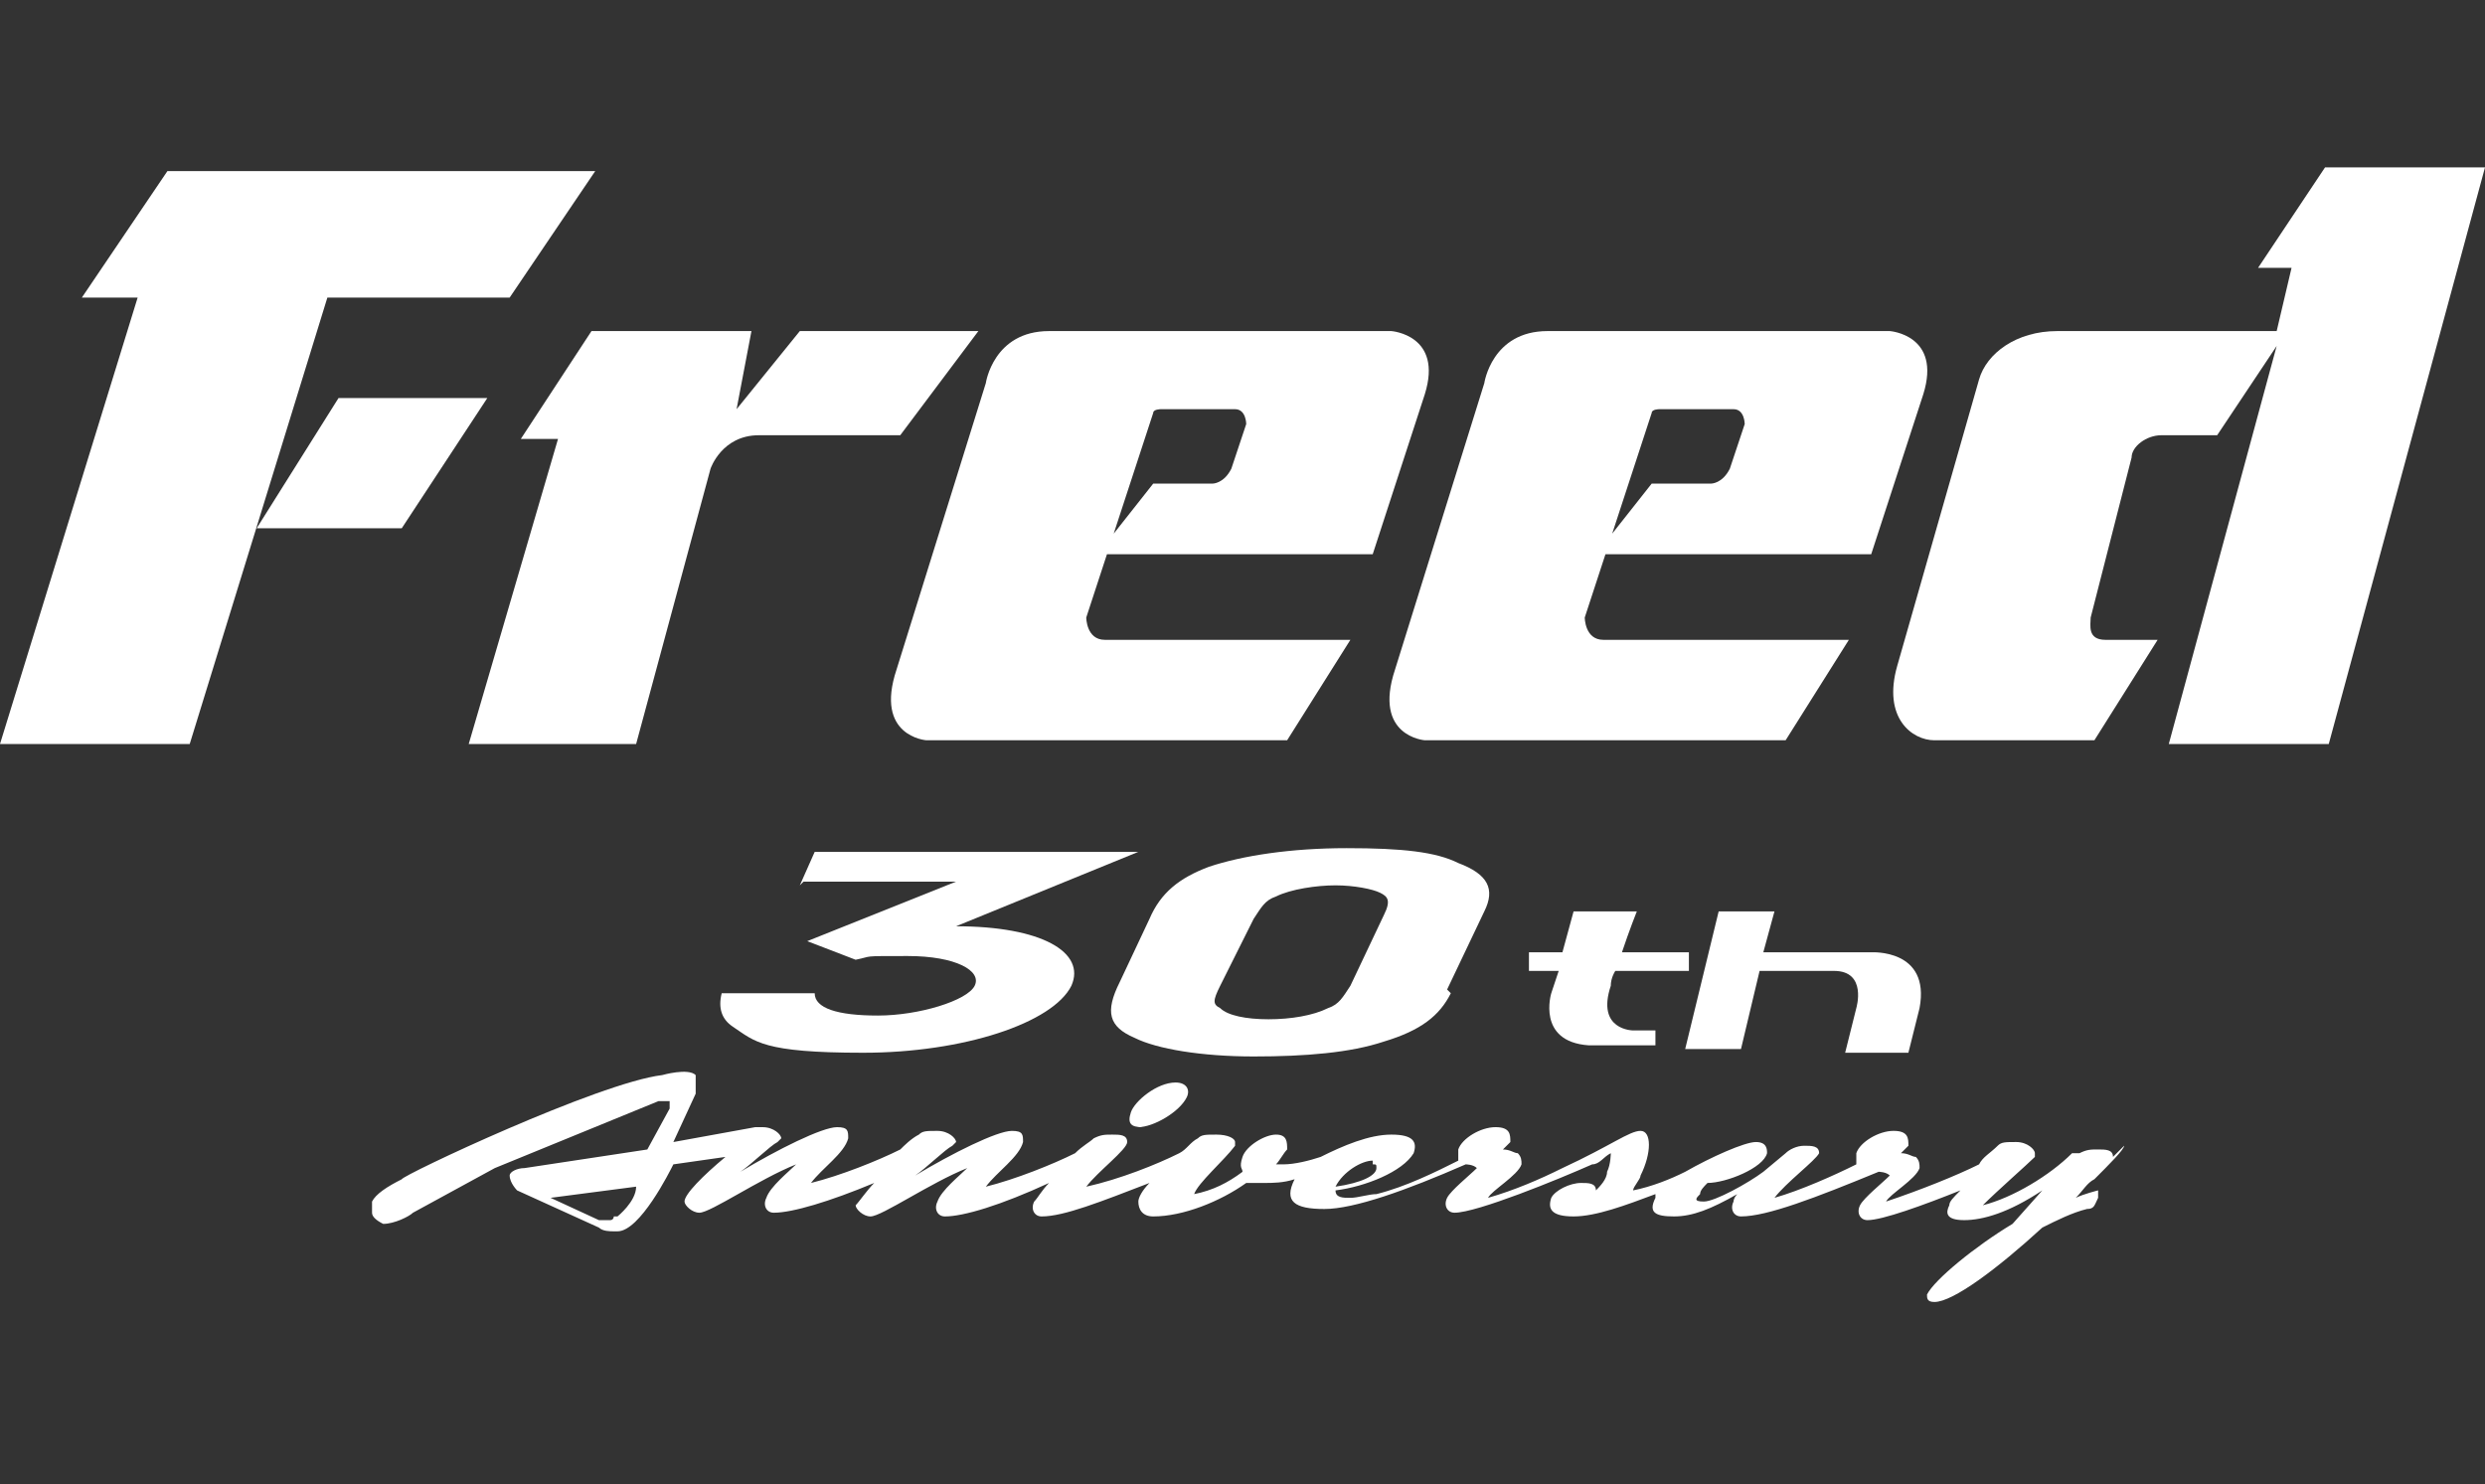
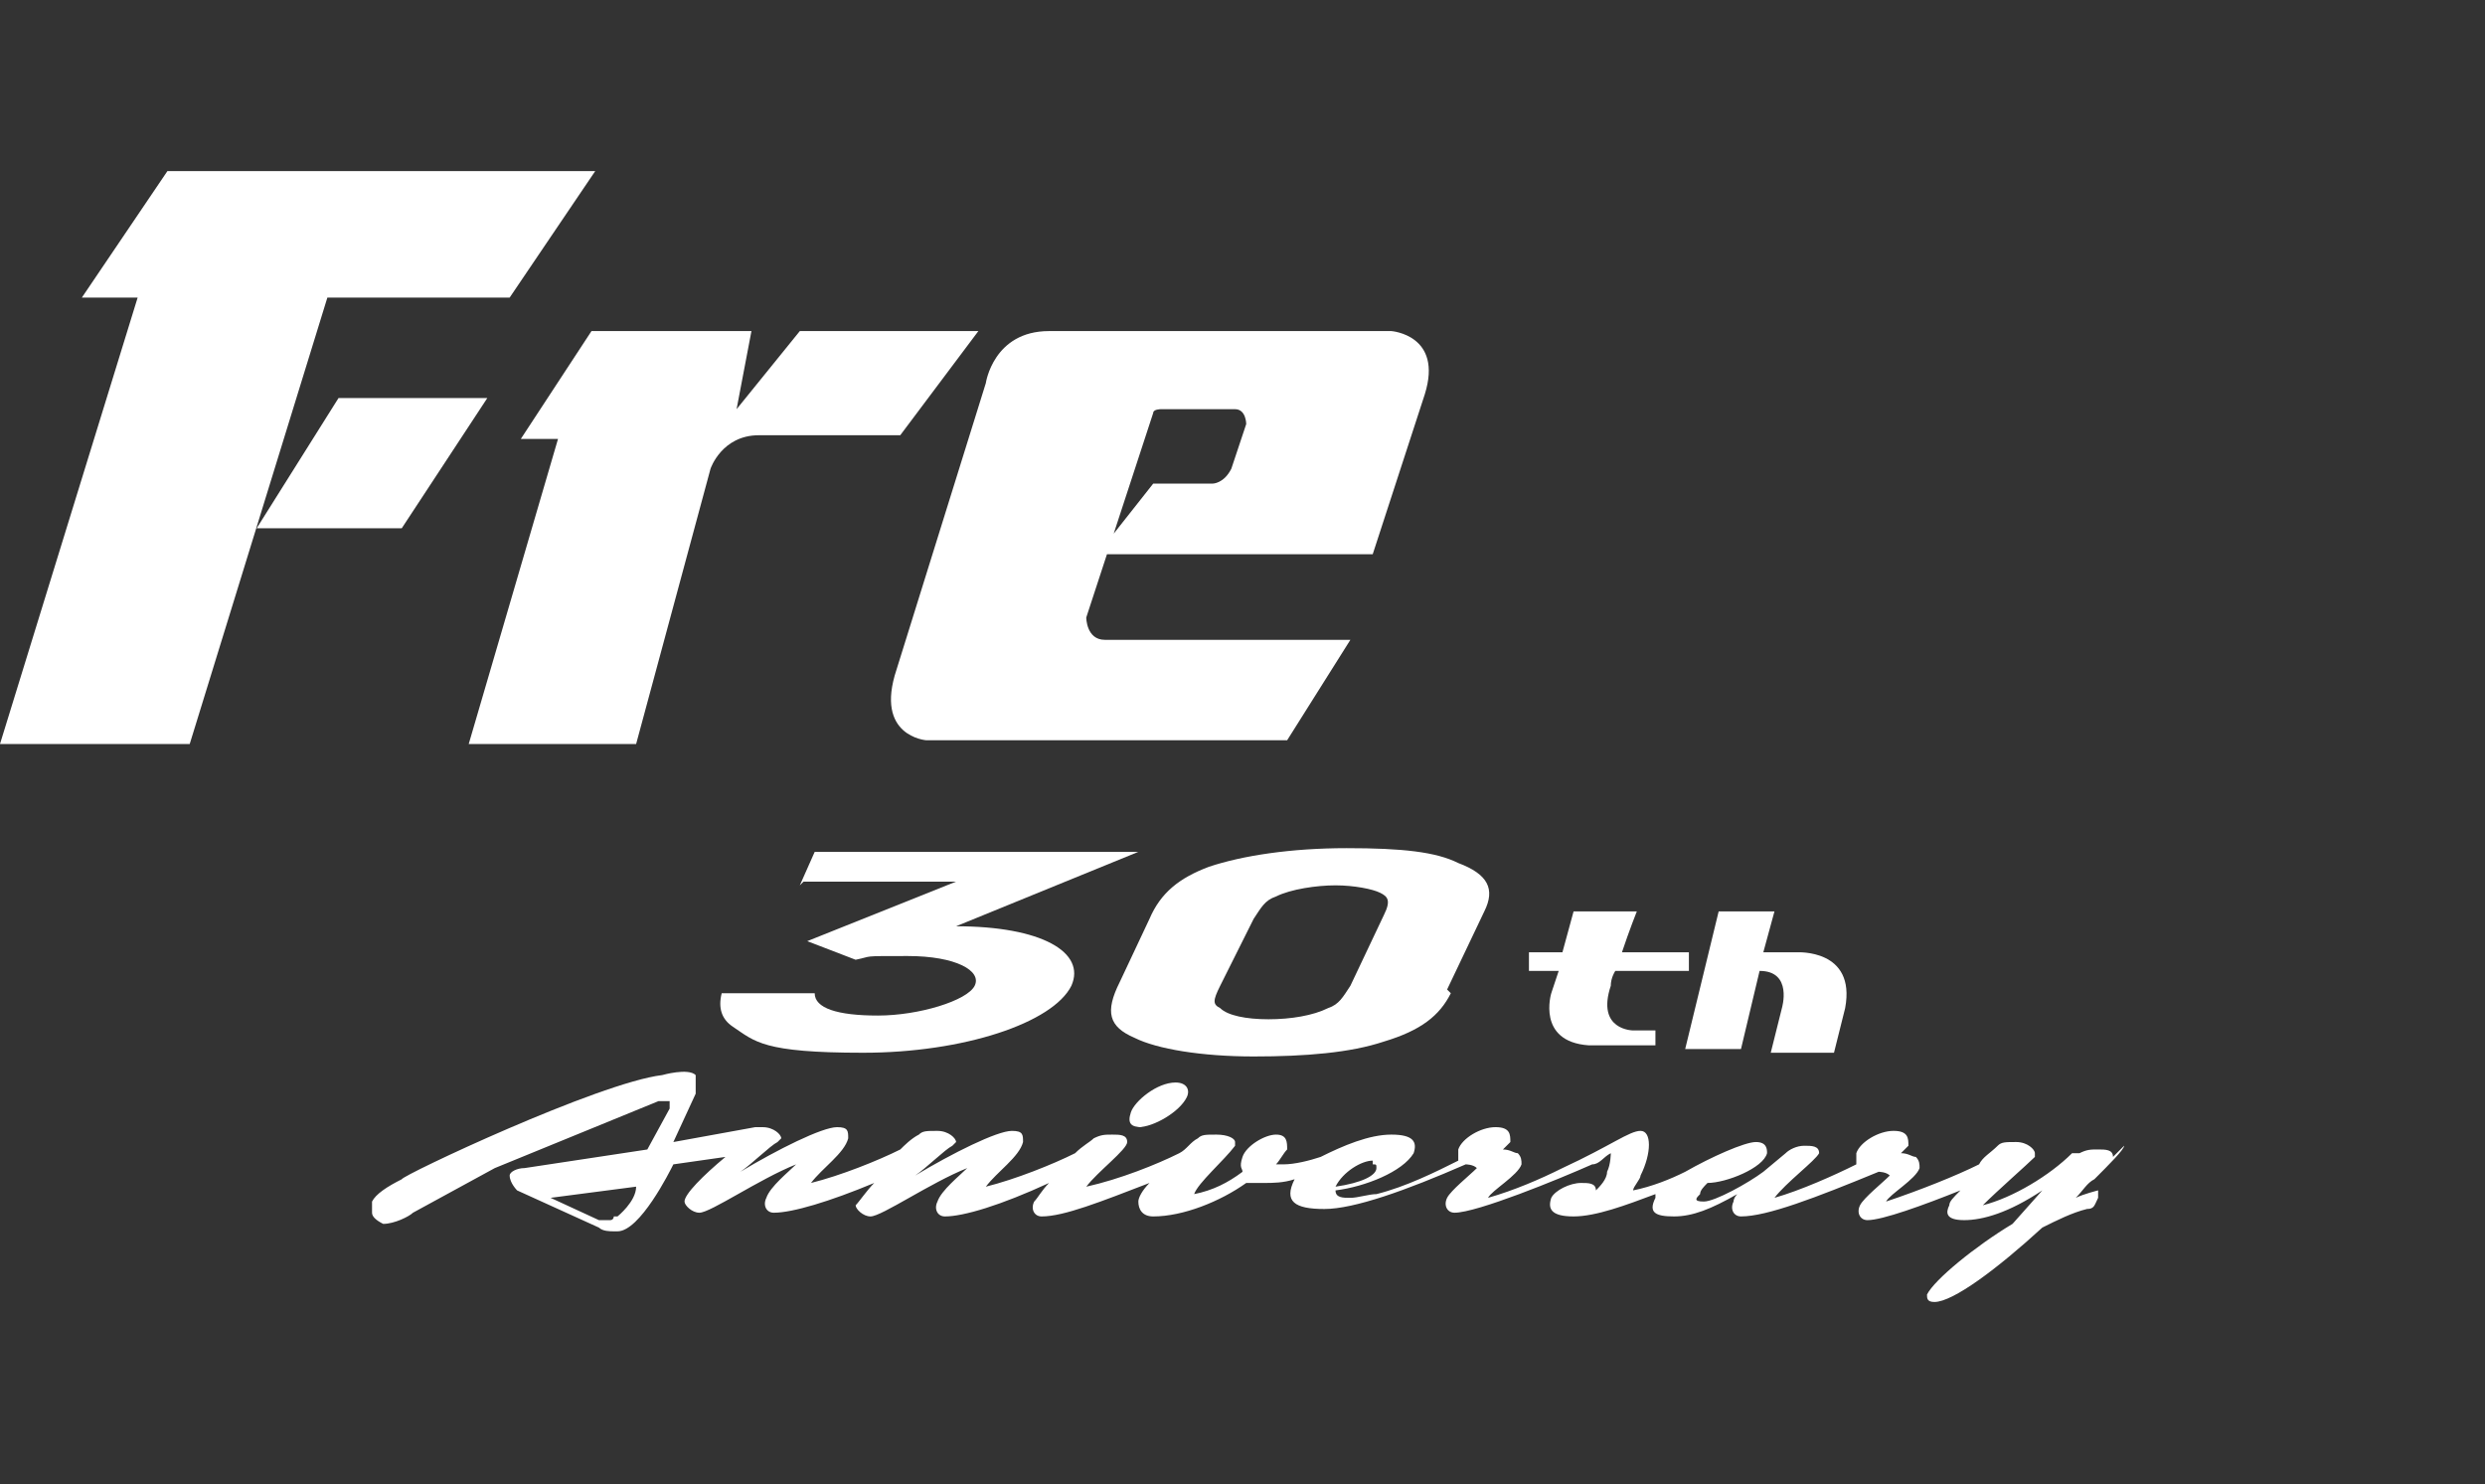
<svg xmlns="http://www.w3.org/2000/svg" id="_レイヤー_2" data-name=" レイヤー 2" version="1.1" viewBox="0 0 66.8 39.9">
  <rect x="0" y="0" width="66.8" height="39.9" fill="#333333" stroke="none" />
  <defs>
    <style>
      .cls-1 {
        fill: #fff;
        stroke-width: 0px;
      }
    </style>
  </defs>
  <g id="_レイヤー_2-2" data-name=" レイヤー 2-2">
    <g>
      <g>
        <polygon class="cls-1" points="4.5 4.6 2.2 8 3.7 8 0 20 5.1 20 8.8 8 13.7 8 16 4.6 4.5 4.6" />
        <polygon class="cls-1" points="9.1 10.7 6.9 14.2 10.8 14.2 13.1 10.7 9.1 10.7" />
        <path class="cls-1" d="M17.1,20l2-7.4s.3-.9,1.3-.9h3.8l2.1-2.8h-4.8l-1.7,2.1.4-2.1h-4.3l-1.9,2.9h1l-2.4,8.2h4.5Z" />
        <path class="cls-1" d="M36.3,17.2l-1.7,2.7h-9.7s-1.4-.1-.8-1.9l2.4-7.7s.2-1.4,1.7-1.4h9.2s1.4.1.9,1.7l-1.4,4.3h-7.4l1.5-1.9h1.6s.3,0,.5-.4l.4-1.2s0-.4-.3-.4h-2s-.2,0-.2.1l-1.8,5.5s0,.6.5.6h6.7Z" />
-         <path class="cls-1" d="M49.7,17.2l-1.7,2.7h-9.7s-1.4-.1-.8-1.9l2.4-7.7s.2-1.4,1.7-1.4h9.2s1.4.1.9,1.7l-1.4,4.3h-7.4l1.5-1.9h1.6s.3,0,.5-.4l.4-1.2s0-.4-.3-.4h-2s-.2,0-.2.1l-1.8,5.5s0,.6.5.6h6.7Z" />
-         <path class="cls-1" d="M61.8,7.2h-1.1l1.8-2.7h4.3l-4.2,15.5h-4.3l2.9-10.7-1.6,2.4h-1.5c-.4,0-.8.3-.8.6l-1.1,4.3c0,.2-.1.6.4.6h1.4l-1.7,2.7h-4.3c-.6,0-1.4-.6-1-2l2.2-7.7c.2-.7,1-1.3,2.1-1.3h5.9l.4-1.7h0Z" />
      </g>
      <g>
        <g>
          <path class="cls-1" d="M30.6,30.3c.4,0,1.1-.4,1.3-.8.1-.2,0-.4-.3-.4-.5,0-1.1.5-1.2.8-.1.3,0,.4.3.4Z" />
          <path class="cls-1" d="M56.8,31.1c0-.2-.2-.2-.4-.2s-.3,0-.5.1h-.2c-.6.6-1.6,1.2-2.4,1.4.4-.4,1.2-1.1,1.4-1.3,0,0,0,0,0-.1,0-.1-.2-.3-.5-.3s-.4,0-.5.1c-.2.2-.4.3-.5.5-.6.3-1.6.7-2.5,1,.1-.2.8-.6.9-.9,0-.1,0-.2-.1-.3-.1,0-.2-.1-.4-.1,0,0,.1-.1.2-.2,0-.2,0-.4-.4-.4s-.9.3-1,.6c0,.1,0,.2,0,.3h0c-.6.3-1.5.7-2.2.9.3-.4,1.1-1,1.2-1.2,0-.2-.2-.2-.4-.2s-.4.1-.5.2l-.6.5c-.4.3-1.3.8-1.6.8s-.2-.1-.1-.2c0-.1.1-.2.2-.3.5,0,1.5-.4,1.6-.8,0-.1,0-.3-.3-.3s-1.2.4-1.9.8c-.4.2-.9.4-1.4.5,0-.1.2-.3.2-.4.3-.6.3-1.2,0-1.2s-.8.4-2.1,1c-.6.3-1.3.6-2,.8.1-.2.8-.6.9-.9,0-.1,0-.2-.1-.3-.1,0-.2-.1-.4-.1,0,0,.1-.1.2-.2,0-.2,0-.4-.4-.4s-.9.3-1,.6c0,.1,0,.2,0,.3h0c-.6.3-1.4.7-2.2.9-.2,0-.5.1-.7.1s-.4,0-.4-.2c.8-.1,1.8-.5,2.1-1,.1-.3,0-.5-.6-.5s-1.3.3-1.9.6c-.3.1-.7.2-1,.2s-.2,0-.2,0c.1-.1.2-.3.3-.4,0-.2,0-.4-.3-.4s-.8.3-.9.6,0,.3,0,.4c-.4.3-.8.5-1.3.6.1-.3.8-.9,1.1-1.3,0,0,0,0,0-.1,0-.1-.2-.2-.5-.2s-.4,0-.5.1c-.2.1-.3.3-.5.4-.6.3-1.6.7-2.5.9.3-.4,1.1-1,1.1-1.2,0-.2-.2-.2-.4-.2s-.3,0-.5.1c-.1.1-.3.2-.5.4-.6.3-1.6.7-2.4.9.3-.4.9-.8,1-1.2,0-.2,0-.3-.3-.3-.4,0-1.6.6-2.6,1.2.3-.2.8-.7,1-.8.1-.1.1-.1.1-.1,0-.1-.2-.3-.5-.3s-.4,0-.5.1c-.2.1-.4.3-.5.4-.6.3-1.6.7-2.4.9.3-.4.9-.8,1-1.2,0-.2,0-.3-.3-.3-.4,0-1.6.6-2.6,1.2.3-.2.8-.7,1-.8.1-.1.1-.1.1-.1,0-.1-.2-.3-.5-.3s-.1,0-.2,0h0l-2.2.4.6-1.3c0-.2,0-.4,0-.5-.2-.2-.9,0-.9,0-1.7.2-7,2.7-7,2.8-.4.2-.7.4-.8.6,0,.2,0,.3,0,.3h0c0,.1.1.2.3.3.3,0,.7-.2.8-.3l2.2-1.2,4.4-1.8c.2,0,.3,0,.3,0,0,0,0,.1,0,.2l-.6,1.1-3.3.5c-.2,0-.4.1-.4.2,0,.2.2.4.2.4l2.2,1c.1.1.3.1.4.1s.1,0,.1,0c.6,0,1.4-1.6,1.5-1.8l1.4-.2c-.6.5-1.1,1-1.1,1.2,0,.1.2.3.4.3.3,0,1.6-.9,2.6-1.3-.2.2-.7.6-.8.9-.1.2,0,.4.2.4.5,0,1.5-.3,2.7-.8-.2.2-.4.5-.5.6,0,.1.2.3.4.3.3,0,1.6-.9,2.6-1.3-.2.2-.7.6-.8.9-.1.2,0,.4.2.4.5,0,1.5-.3,2.8-.9-.2.2-.3.4-.4.5-.1.2,0,.4.2.4.6,0,1.6-.4,2.9-.9-.2.2-.3.4-.3.5,0,.2.1.4.4.4.8,0,1.8-.4,2.5-.9.1,0,.3,0,.5,0s.5,0,.8-.1c0,0,0,0,0,0-.3.6,0,.8.8.8s2.2-.5,3.8-1.2c0,0,.2,0,.3.1-.2.2-.7.6-.8.8-.1.2,0,.4.2.4.6,0,2.8-.9,3.7-1.3.2,0,.3-.2.5-.3,0,0,0,.3-.1.5,0,.2-.2.4-.3.5,0-.2-.2-.2-.4-.2-.3,0-.7.2-.8.4-.1.3,0,.5.6.5s1.4-.3,2.2-.6c0,0,0,0,0,.1-.2.4,0,.5.5.5s1-.2,1.7-.6c0,0-.1.1-.1.2-.1.2,0,.4.2.4.7,0,2-.5,3.7-1.2,0,0,.2,0,.3.1-.2.2-.7.6-.8.8-.1.2,0,.4.2.4.4,0,1.5-.4,2.5-.8-.2.2-.3.3-.3.4-.1.2-.1.4.4.4s1.2-.2,2.1-.8l-.8.9c-1,.6-2.1,1.5-2.3,1.9,0,.1,0,.2.2.2.5,0,1.7-.9,2.9-2,.4-.2.8-.4,1.2-.5.2,0,.2-.1.3-.3,0,0,0-.2,0-.2s-.4.1-.6.2c.2-.2.3-.4.5-.5.4-.4.8-.8.8-.9h0ZM16.5,32.7h0c0,0,0,.1-.1.1-.1,0-.3,0-.3,0l-1.3-.6,2.3-.3c0,.4-.5.8-.5.8h0ZM36.9,31.3c.1,0,.1,0,.1.1,0,.2-.4.4-1.1.5.2-.4.7-.7,1-.7h0Z" />
        </g>
        <g>
          <g>
            <path class="cls-1" d="M43.4,26.1h2v-.5h-1.8c.2-.6.4-1.1.4-1.1h-1.7l-.3,1.1h-.9v.5h.8l-.2.6s-.4,1.3,1,1.4h1.8v-.4h-.6s-1,0-.6-1.2c0-.2.1-.4.2-.5h0Z" />
-             <path class="cls-1" d="M50.2,25.6h-2.8l.3-1.1h-1.5l-.9,3.7h1.5l.5-2.1h2c.9,0,.6,1,.6,1l-.3,1.2h1.7s.1-.4.3-1.2c.3-1.6-1.3-1.5-1.3-1.5h0Z" />
+             <path class="cls-1" d="M50.2,25.6h-2.8l.3-1.1h-1.5l-.9,3.7h1.5l.5-2.1c.9,0,.6,1,.6,1l-.3,1.2h1.7s.1-.4.3-1.2c.3-1.6-1.3-1.5-1.3-1.5h0Z" />
          </g>
          <g>
            <path class="cls-1" d="M21.5,23.8l.4-.9h8.7l-4.9,2c2.3,0,3.5.7,3.1,1.6-.5,1-2.9,1.8-5.6,1.8s-2.9-.3-3.5-.7c-.3-.2-.4-.5-.3-.9h2.5c0,.4.6.6,1.7.6s2.4-.4,2.6-.8-.5-.8-1.8-.8-.9,0-1.4.1l-1.3-.5,4-1.6h-4.1,0Z" />
            <path class="cls-1" d="M39,26.7c-.3.6-.8,1-1.8,1.3-.9.3-2.1.4-3.5.4s-2.6-.2-3.2-.5c-.7-.3-.8-.7-.4-1.5l.8-1.7c.3-.7.8-1.1,1.6-1.4.9-.3,2.2-.5,3.7-.5s2.4.1,3,.4c.8.3,1,.7.7,1.3l-1,2.1h0ZM32.8,26.5c-.2.4-.2.5,0,.6.2.2.7.3,1.3.3s1.2-.1,1.6-.3c.3-.1.4-.3.6-.6l.9-1.9c.2-.4.1-.5-.1-.6-.2-.1-.7-.2-1.2-.2s-1.2.1-1.6.3c-.3.1-.4.3-.6.6l-.9,1.8h0Z" />
          </g>
        </g>
      </g>
    </g>
  </g>
</svg>